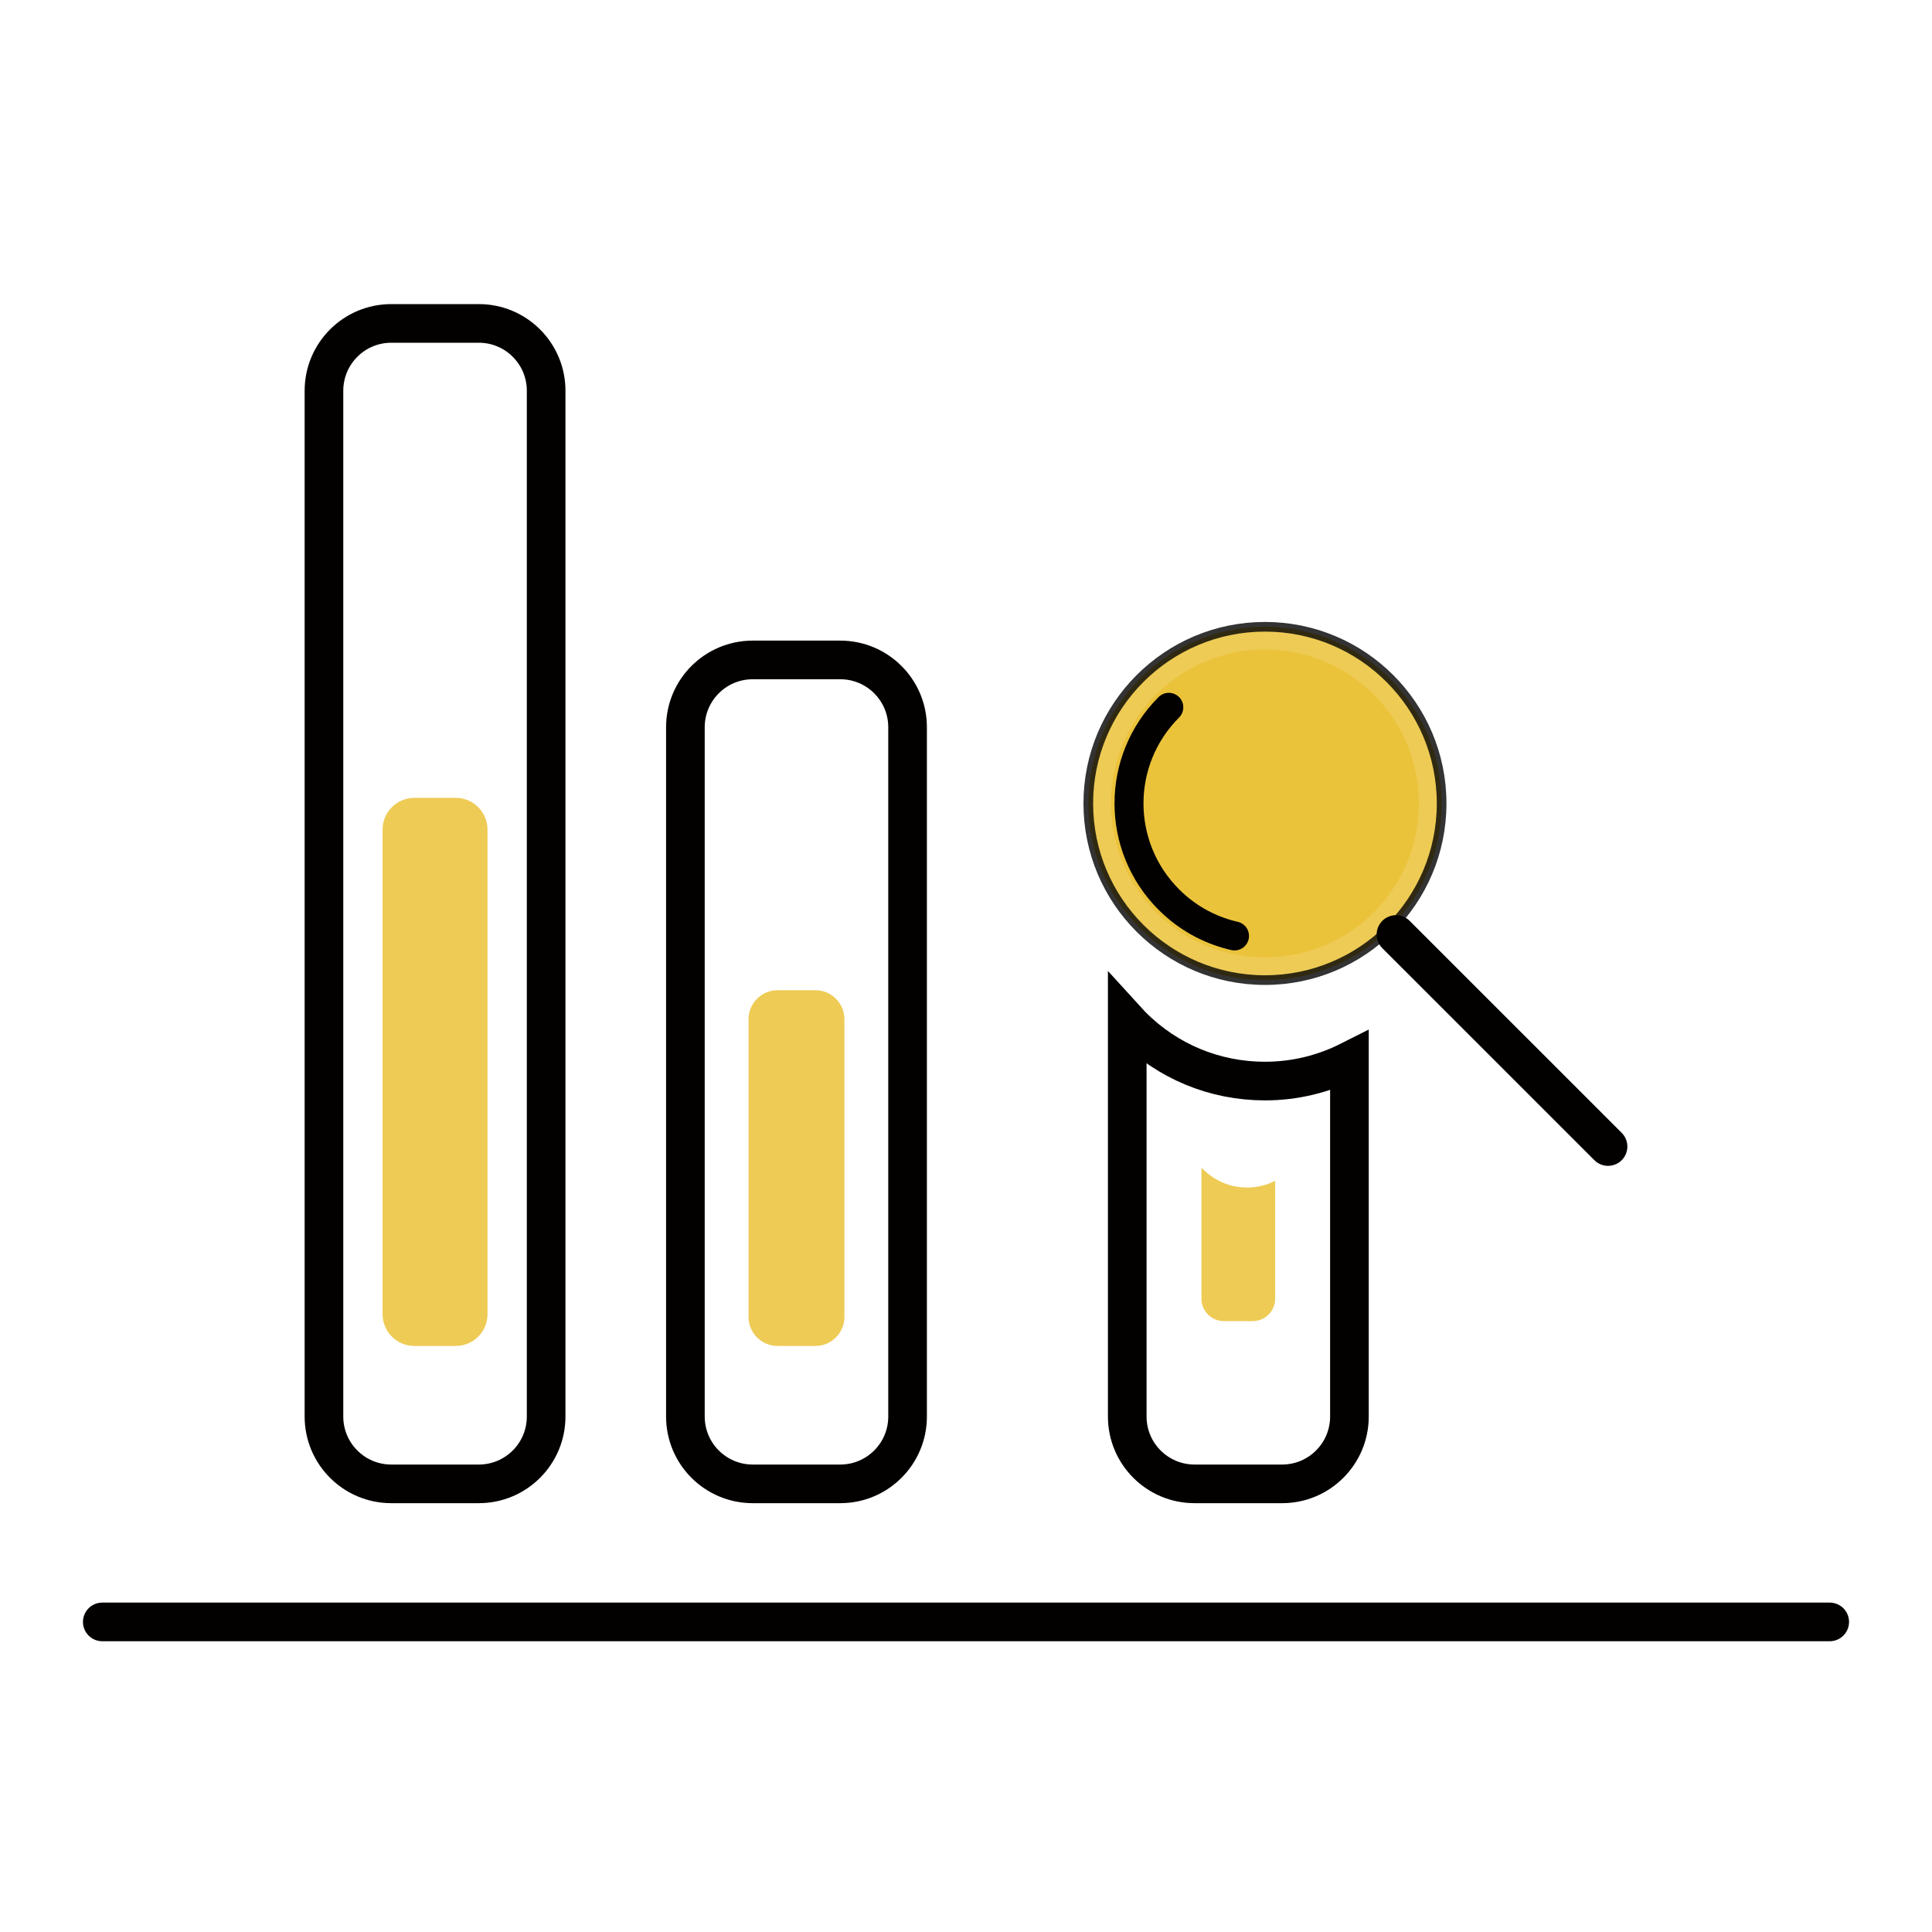
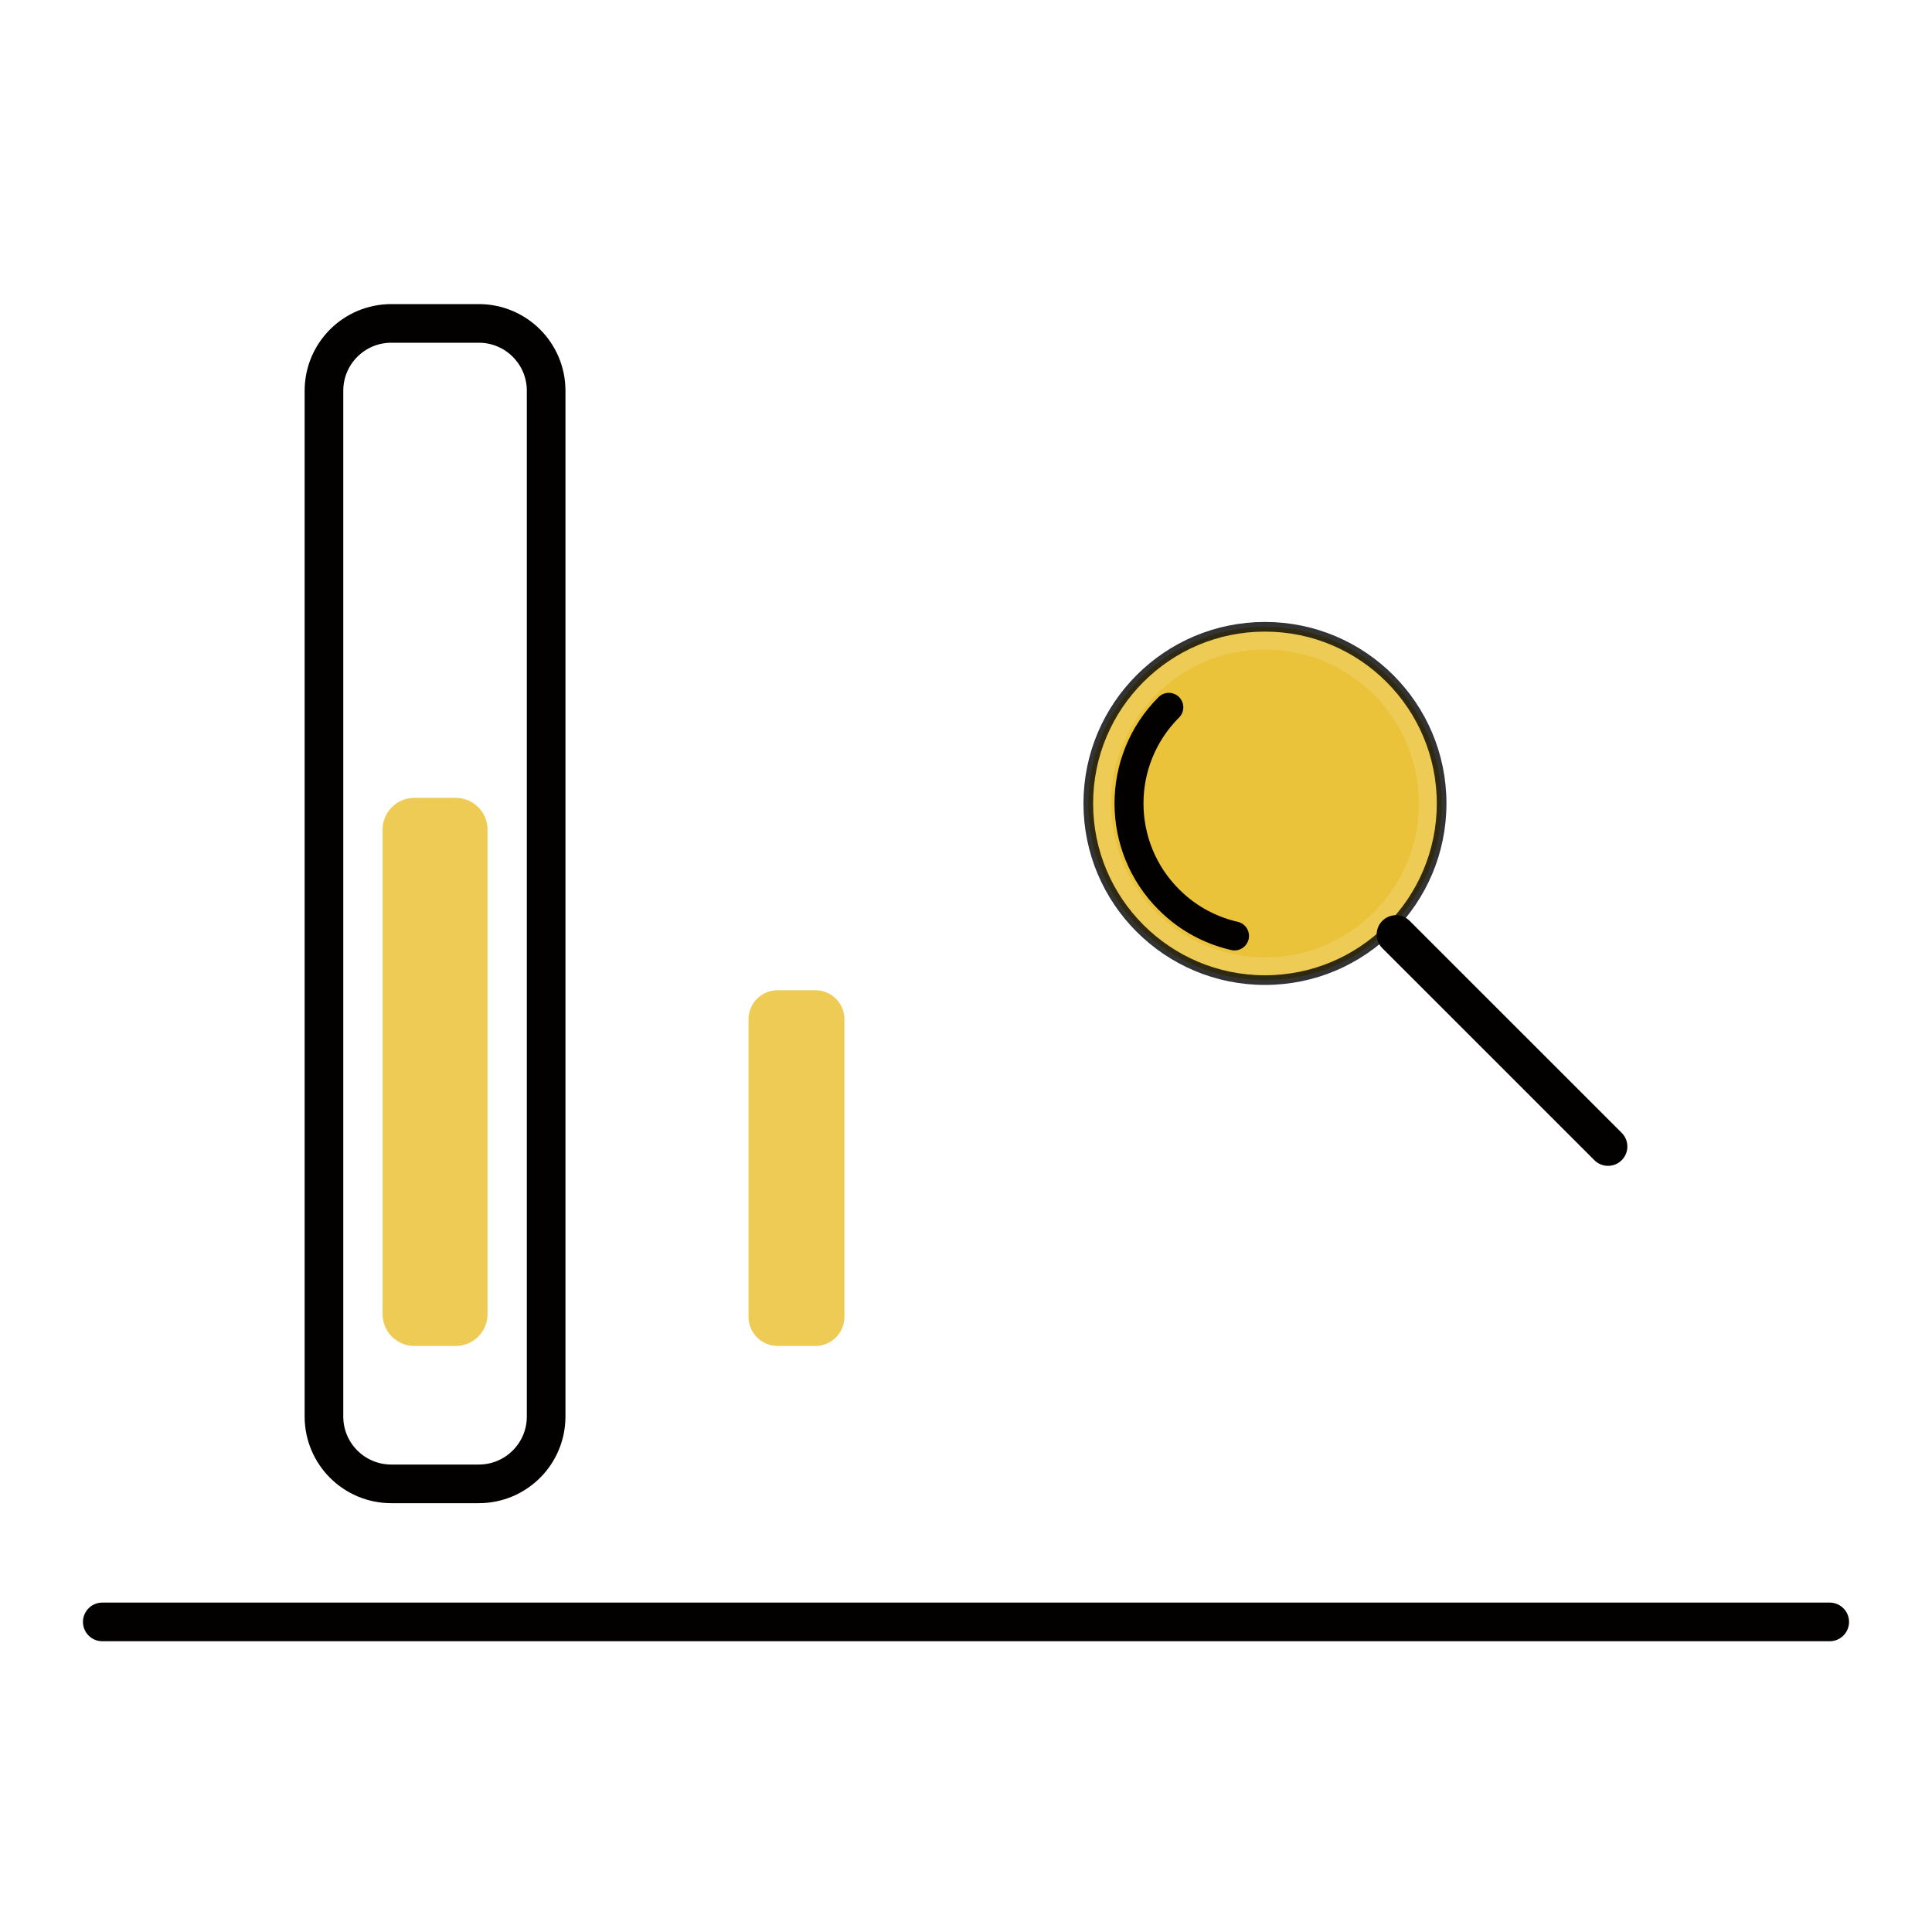
<svg xmlns="http://www.w3.org/2000/svg" version="1.1" id="图层_1" x="0px" y="0px" width="50px" height="50px" viewBox="0 0 50 50" enable-background="new 0 0 50 50" xml:space="preserve">
  <g>
    <path fill="none" stroke="#030000" stroke-miterlimit="10" d="M14.134,36.66c0,0.962-0.78,1.742-1.742,1.742h-2.266   c-0.962,0-1.742-0.78-1.742-1.742V10.112c0-0.962,0.78-1.742,1.742-1.742h2.266c0.962,0,1.742,0.78,1.742,1.742V36.66z" />
    <path opacity="0.8" fill="#E9BE2B" d="M12.617,34.01c0,0.454-0.368,0.823-0.823,0.823h-1.07c-0.454,0-0.823-0.368-0.823-0.823   V21.471c0-0.454,0.368-0.823,0.823-0.823h1.07c0.454,0,0.823,0.368,0.823,0.823V34.01z" />
-     <path fill="none" stroke="#030000" stroke-miterlimit="10" d="M23.488,36.66c0,0.962-0.78,1.742-1.742,1.742H19.48   c-0.962,0-1.742-0.78-1.742-1.742V18.821c0-0.962,0.78-1.742,1.742-1.742h2.266c0.962,0,1.742,0.78,1.742,1.742V36.66z" />
    <path opacity="0.8" fill="#E9BE2B" d="M21.854,34.081c0,0.415-0.337,0.752-0.752,0.752h-0.978c-0.415,0-0.752-0.337-0.752-0.752   v-7.702c0-0.415,0.337-0.752,0.752-0.752h0.978c0.415,0,0.752,0.337,0.752,0.752V34.081z" />
    <circle opacity="0.8" fill="#E9BE2B" stroke="#000000" stroke-width="0.25" stroke-linecap="round" stroke-linejoin="round" stroke-miterlimit="10" cx="32.737" cy="20.793" r="4.572" />
    <circle opacity="0.6" fill="#E9BE2B" cx="32.737" cy="20.793" r="3.985" />
    <path fill="none" d="M28.455,20.793c0,0.859,0.251,1.679,0.718,2.376v-4.752C28.706,19.115,28.455,19.935,28.455,20.793z" />
-     <path fill="none" stroke="#030000" stroke-miterlimit="10" d="M29.298,26.554c-0.044-0.044-0.083-0.092-0.125-0.138V36.66   c0,0.962,0.78,1.742,1.742,1.742h2.266c0.962,0,1.742-0.78,1.742-1.742v-9.203c-0.67,0.338-1.414,0.521-2.186,0.521   C31.438,27.978,30.217,27.472,29.298,26.554z" />
-     <path opacity="0.8" fill="#E9BE2B" d="M31.136,30.261c-0.015-0.015-0.028-0.031-0.042-0.046v3.397c0,0.319,0.259,0.578,0.578,0.578   h0.751c0.319,0,0.578-0.259,0.578-0.578V30.56c-0.222,0.112-0.469,0.173-0.725,0.173C31.846,30.733,31.441,30.565,31.136,30.261z" />
    <path fill="none" stroke="#030000" stroke-width="0.75" stroke-linecap="round" stroke-linejoin="round" stroke-miterlimit="10" d="   M31.949,24.222c-0.272-0.062-0.537-0.157-0.791-0.284c-0.246-0.123-0.481-0.278-0.698-0.463c-0.072-0.062-0.143-0.127-0.211-0.195   c-1.374-1.374-1.374-3.602,0-4.975" />
-     <path fill="none" stroke="#030000" stroke-miterlimit="10" d="M35.224,23.281" />
    <line fill="none" stroke="#030000" stroke-linecap="round" stroke-linejoin="round" stroke-miterlimit="10" x1="36.128" y1="24.185" x2="41.616" y2="29.672" />
    <line fill="none" stroke="#030000" stroke-linecap="round" stroke-linejoin="round" stroke-miterlimit="10" x1="2.647" y1="41.975" x2="47.353" y2="41.975" />
  </g>
</svg>